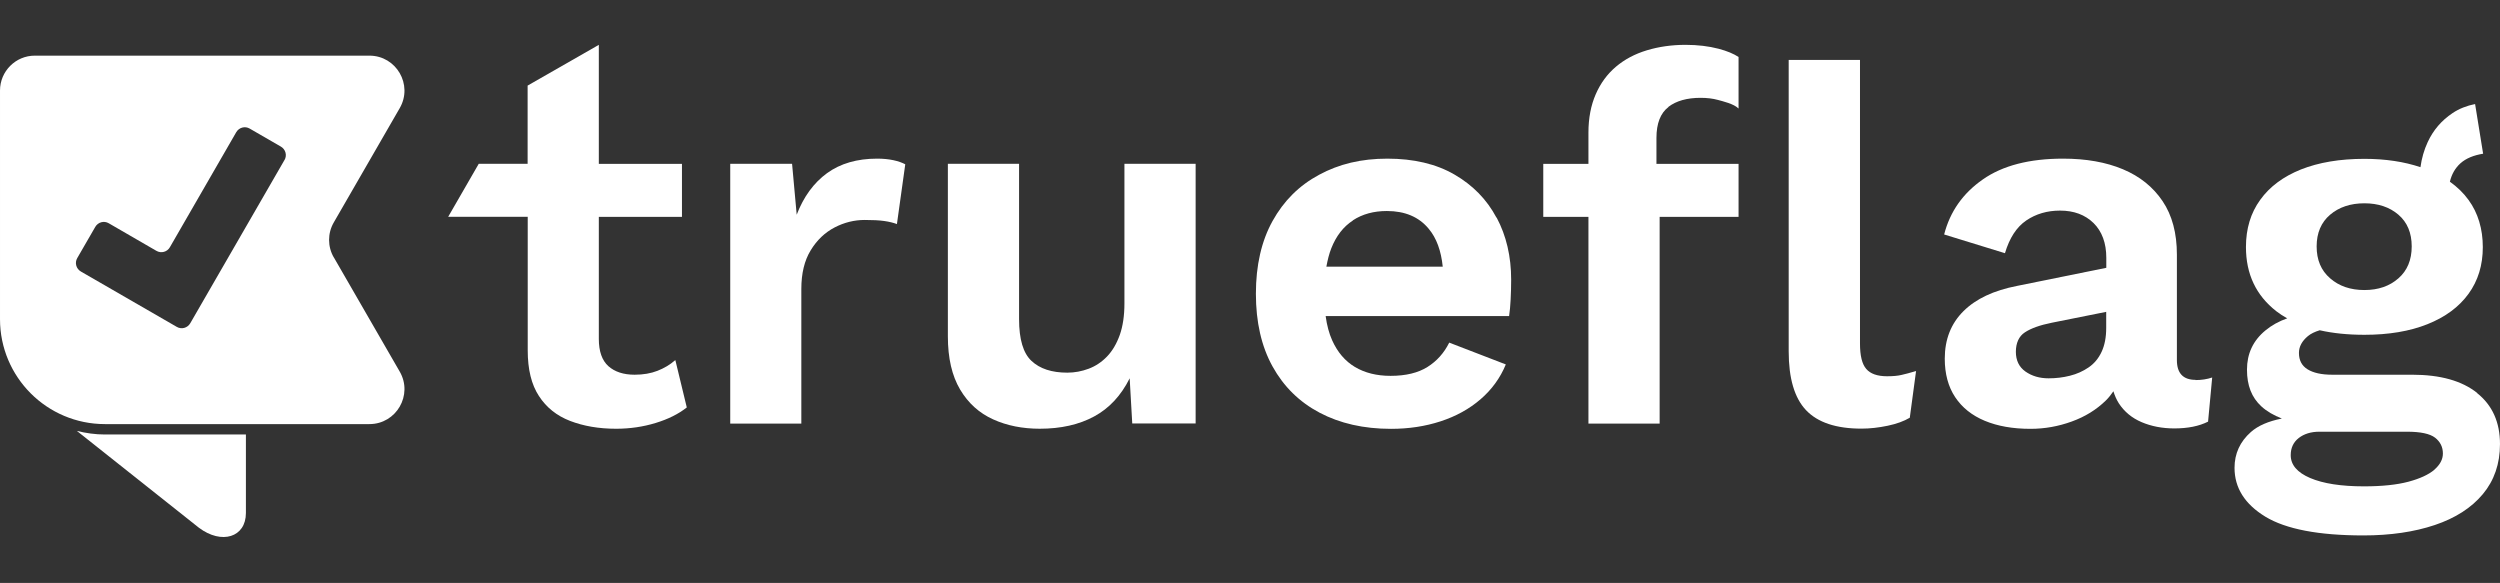
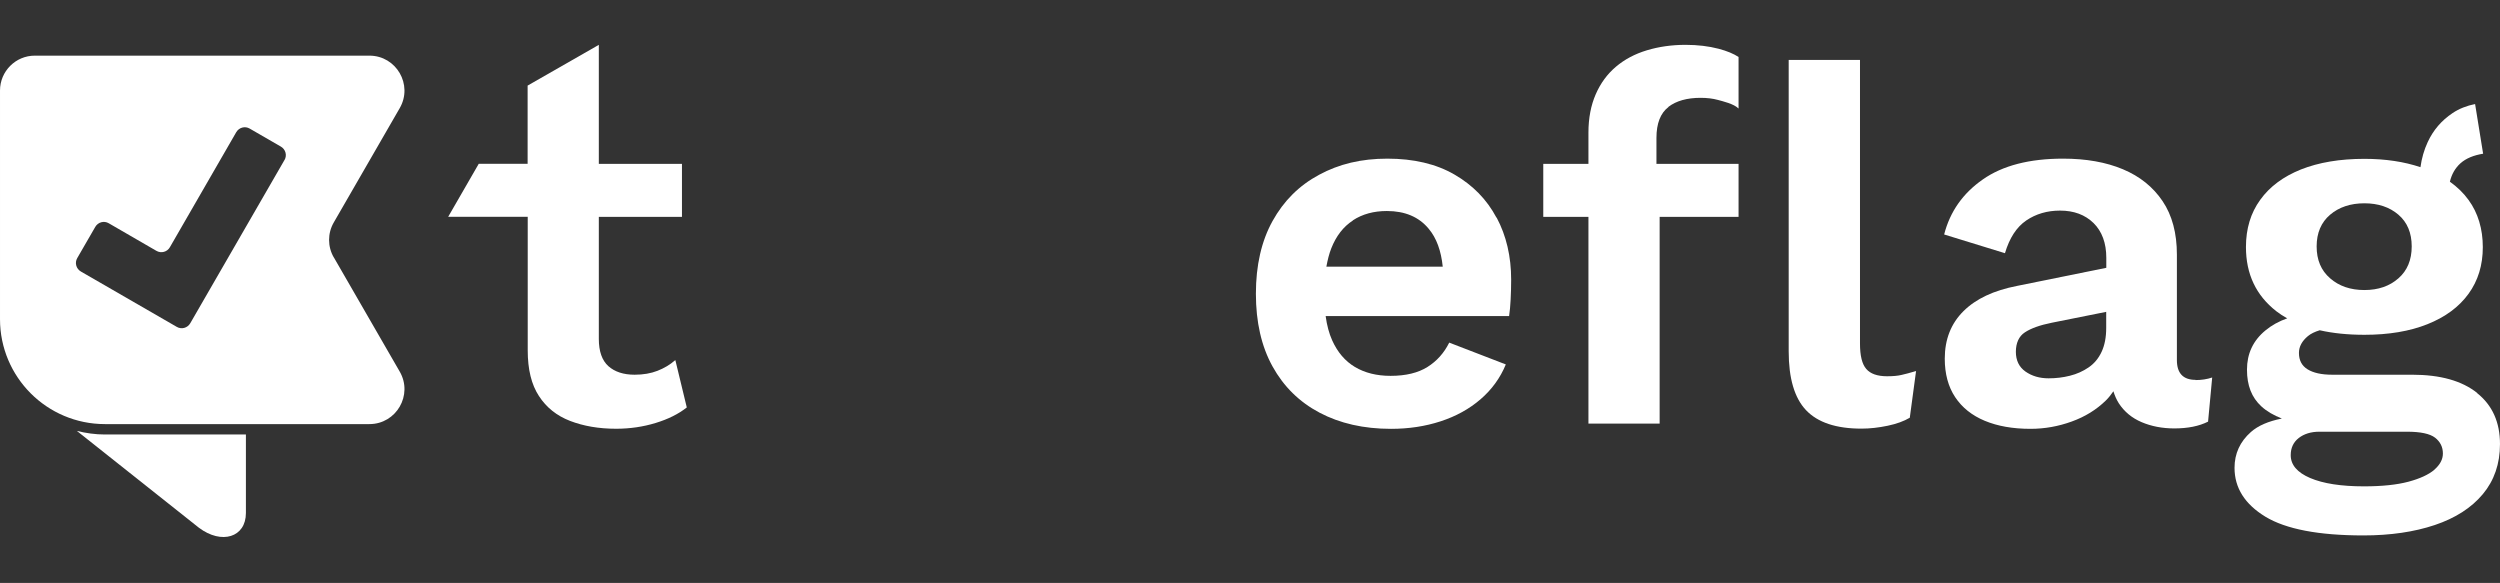
<svg xmlns="http://www.w3.org/2000/svg" fill="none" height="208" viewBox="0 0 892 208" width="892">
  <rect x="0" y="0" width="892" height="208" fill="#333333" stroke="none" />
  <g fill="#fff">
-     <path d="m260.548 151.137v-92.698h22.064l1.652 18.172c2.46-6.425 6.095-11.381 10.83-14.832 4.773-3.451 10.72-5.176 17.879-5.176 2.093 0 4.002.183 5.764.551 1.726.367 3.157.881 4.259 1.468l-2.974 21.33c-1.248-.477-2.753-.844-4.552-1.101s-4.112-.367-6.939-.367c-3.708 0-7.306.881-10.757 2.68-3.45 1.799-6.314 4.516-8.517 8.15-2.239 3.635-3.341 8.26-3.341 13.804v48.019h-25.404z" />
-     <path d="m371.02 152.973c-6.168 0-11.748-1.102-16.667-3.341-4.957-2.24-8.885-5.764-11.785-10.647-2.9-4.882-4.369-11.197-4.369-18.98v-61.566h25.405v55.435c0 7.159 1.468 12.152 4.442 14.905 2.974 2.791 7.232 4.186 12.776 4.186 2.606 0 5.14-.478 7.599-1.395 2.46-.918 4.663-2.387 6.572-4.369 1.909-1.983 3.414-4.552 4.552-7.71 1.101-3.157 1.652-6.902 1.652-11.197v-49.855h25.405v92.661h-22.615l-.918-16.116c-3.083 6.167-7.305 10.72-12.702 13.62-5.36 2.9-11.821 4.369-19.384 4.369z" />
    <path d="m533.934 77.64c-3.451-6.498-8.48-11.601-15.015-15.382-6.535-3.781-14.538-5.654-23.899-5.654-9.362 0-17.255 1.909-24.377 5.764-7.122 3.818-12.629 9.325-16.594 16.484-3.965 7.159-5.947 15.823-5.947 25.956 0 10.132 1.982 18.796 5.947 25.955s9.545 12.666 16.777 16.484c7.233 3.818 15.713 5.763 25.479 5.763 6.314 0 12.188-.881 17.695-2.68 5.507-1.798 10.242-4.405 14.281-7.893 4.001-3.451 7.012-7.599 8.994-12.408l-20.191-7.783c-1.836 3.708-4.443 6.608-7.783 8.701-3.341 2.092-7.71 3.157-13.143 3.157-4.956 0-9.178-1.065-12.703-3.157-3.524-2.093-6.241-5.287-8.15-9.546-1.101-2.459-1.872-5.36-2.313-8.627h65.458c.257-1.725.441-3.708.551-5.947.11-2.24.183-4.589.183-7.049 0-8.26-1.725-15.676-5.176-22.137zm-51.25.991c3.415-2.239 7.453-3.341 12.152-3.341 6.425 0 11.418 2.093 14.905 6.314 2.827 3.341 4.442 7.893 5.03 13.547h-41.522c.441-2.423.992-4.626 1.763-6.571 1.725-4.369 4.295-7.71 7.709-9.912z" />
    <path d="m663.645 21.397v101.178c0 4.332.734 7.343 2.239 9.068 1.469 1.726 3.965 2.607 7.416 2.607 2.092 0 3.818-.147 5.176-.478 1.359-.293 3.084-.771 5.177-1.395l-2.24 16.668c-2.092 1.248-4.736 2.202-7.893 2.863s-6.278 1.028-9.361 1.028c-9.032 0-15.603-2.203-19.752-6.571-4.148-4.369-6.204-11.381-6.204-21.036v-103.932h25.405z" />
    <path d="m783.396 135.535c-4.442 0-6.681-2.35-6.681-7.049v-37.63c0-7.673-1.689-14.024-5.103-19.09-3.415-5.066-8.114-8.848-14.171-11.381-6.058-2.533-13.143-3.781-21.33-3.781-12.005 0-21.55 2.46-28.635 7.416-7.122 4.956-11.712 11.491-13.804 19.641l21.697 6.682c1.615-5.433 4.148-9.325 7.599-11.675 3.451-2.349 7.489-3.524 12.042-3.524 4.956 0 8.921 1.468 11.968 4.442 3.01 2.974 4.552 7.122 4.552 12.409v3.561l-31.866 6.461c-8.297 1.616-14.648 4.589-19.09 8.995-4.442 4.405-6.682 10.059-6.682 16.961 0 5.433 1.248 10.022 3.708 13.73s5.984 6.535 10.573 8.444 10.023 2.863 16.3 2.863c5.067 0 9.986-.881 14.722-2.606 4.772-1.726 8.811-4.222 12.152-7.489 1.064-1.028 1.909-2.166 2.716-3.304.477 1.541 1.102 2.973 1.909 4.258 1.983 3.047 4.699 5.287 8.15 6.755 3.451 1.469 7.343 2.24 11.675 2.24 4.809 0 8.847-.808 12.041-2.423l1.469-15.75c-1.836.624-3.818.918-5.948.918zm-33.555-9.986c-1.101 2.349-2.643 4.185-4.625 5.543-1.983 1.359-4.186 2.35-6.682 2.974-2.46.624-4.993.918-7.599.918-3.231 0-5.948-.808-8.261-2.423-2.276-1.615-3.414-3.965-3.414-7.049s1.065-5.543 3.231-6.938c2.166-1.432 5.36-2.57 9.545-3.415l19.457-3.891v5.764c0 3.34-.55 6.167-1.652 8.517z" />
    <path d="m595.279 38.137c2.826-2.166 6.681-3.231 11.49-3.231 2.35 0 4.369.257 6.131.734 1.726.477 5.764 1.395 7.416 3.084v-18.393c-1.725-1.138-4.075-2.129-7.122-2.937-3.524-.918-7.452-1.395-11.784-1.395-4.957 0-9.546.661-13.804 1.946-4.259 1.285-7.93 3.231-11.014 5.837-3.084 2.607-5.507 5.874-7.232 9.839-1.726 3.965-2.607 8.517-2.607 13.73v11.124h-16.116v18.907h16.116v73.754h25.405v-73.754h28.158v-18.907h-29.296v-9.252c0-5.176 1.432-8.848 4.259-11.014z" />
    <path d="m883.848 140.197c-5.433-4.332-13.143-6.498-23.165-6.498h-28.562c-3.818 0-6.755-.661-8.811-1.946s-3.047-3.231-3.047-5.837c0-2.24 1.065-4.222 3.231-6.021 1.028-.844 2.459-1.542 4.185-2.056 4.699 1.065 9.986 1.616 15.933 1.616 8.664 0 16.153-1.249 22.504-3.782 6.352-2.533 11.234-6.131 14.649-10.83 3.414-4.699 5.102-10.242 5.102-16.667s-1.688-12.188-5.102-16.851c-1.799-2.496-4.039-4.626-6.645-6.498.624-2.607 1.835-4.809 3.781-6.571 1.982-1.762 4.699-2.864 8.077-3.414l-2.864-17.732c-2.974.624-5.69 1.652-8.077 3.267-3.891 2.607-6.828 6.021-8.81 10.279-1.322 2.827-2.166 5.837-2.607 8.994-5.801-1.946-12.445-2.974-20.008-2.974-8.774 0-16.3 1.285-22.615 3.781-6.314 2.533-11.16 6.131-14.538 10.83-3.414 4.699-5.103 10.316-5.103 16.851 0 9.655 3.598 17.255 10.83 22.909 1.175.917 2.497 1.762 3.892 2.533-2.974 1.064-5.58 2.496-7.783 4.332-4.406 3.634-6.572 8.297-6.572 13.987s1.689 9.912 5.103 13.069c1.946 1.799 4.443 3.231 7.343 4.369-4.809.955-8.481 2.533-11.051 4.81-3.891 3.45-5.837 7.709-5.837 12.775 0 7.159 3.671 12.96 11.014 17.439 7.342 4.442 18.98 6.681 34.95 6.681 9.655 0 18.136-1.248 25.478-3.708s13.069-6.131 17.144-11.013c4.076-4.883 6.131-10.83 6.131-17.879 0-7.783-2.716-13.841-8.15-18.173zm-52.461-63.585c3.194-2.717 7.305-4.075 12.225-4.075 4.919 0 8.994 1.358 12.152 4.075 3.157 2.717 4.735 6.498 4.735 11.307 0 4.809-1.578 8.627-4.735 11.381-3.158 2.79-7.196 4.185-12.152 4.185s-9.031-1.395-12.225-4.185c-3.231-2.79-4.81-6.572-4.81-11.381 0-4.809 1.616-8.591 4.81-11.307zm37.189 91.009c-2.056 1.725-5.14 3.157-9.251 4.258-4.149 1.102-9.435 1.652-15.86 1.652-8.15 0-14.538-.991-19.2-2.973-4.626-1.983-6.939-4.699-6.939-8.15 0-2.607.955-4.626 2.864-6.131 1.909-1.469 4.368-2.24 7.305-2.24h31.316c4.809 0 8.15.698 10.022 2.13 1.836 1.431 2.79 3.304 2.79 5.653 0 2.093-1.028 4.002-3.047 5.764z" />
    <path d="m240.901 128.522c-1.836 1.616-3.965 2.864-6.315 3.782-2.349.918-5.066 1.395-8.15 1.395-3.965 0-7.085-1.028-9.361-3.047-2.276-2.056-3.414-5.287-3.414-9.729v-43.54h29.663v-18.907h-29.663v-42.476l-25.405 14.538v27.901h-17.438l-10.904 18.907h28.378v47.652c0 6.792 1.322 12.225 4.002 16.3 2.643 4.075 6.351 7.049 11.124 8.885 4.772 1.835 10.206 2.79 16.41 2.79 4.956 0 9.655-.698 14.098-2.056 4.442-1.358 8.15-3.194 11.123-5.544l-4.075-16.851z" />
    <path d="m119.094 91.847c-2.239-3.855-2.239-8.627 0-12.482l23.532-40.787c4.81-8.334-1.211-18.723-10.83-18.723h-119.314c-6.902-.037-12.482 5.58-12.482 12.445v81.574c0 20.706 16.777 37.447 37.446 37.447h94.35c9.619 0 15.64-10.39 10.83-18.723l-23.532-40.788zm-17.585-34.766-33.628 58.262c-.991 1.689-3.12 2.276-4.809 1.285l-34.216-19.751c-1.689-.991-2.276-3.12-1.285-4.809l6.425-11.124c.991-1.689 3.12-2.276 4.809-1.285l16.998 9.839c1.689.991 3.855.404 4.809-1.285l23.679-41.044c.991-1.689 3.12-2.276 4.809-1.285l11.124 6.425c1.689.991 2.276 3.12 1.285 4.809z" />
    <path d="m37.444 155.029c-3.451 0-6.792-.478-10.022-1.285l43.541 34.546c8.15 6.131 16.777 3.414 16.777-5.25v-28.011z" />
  </g>
</svg>